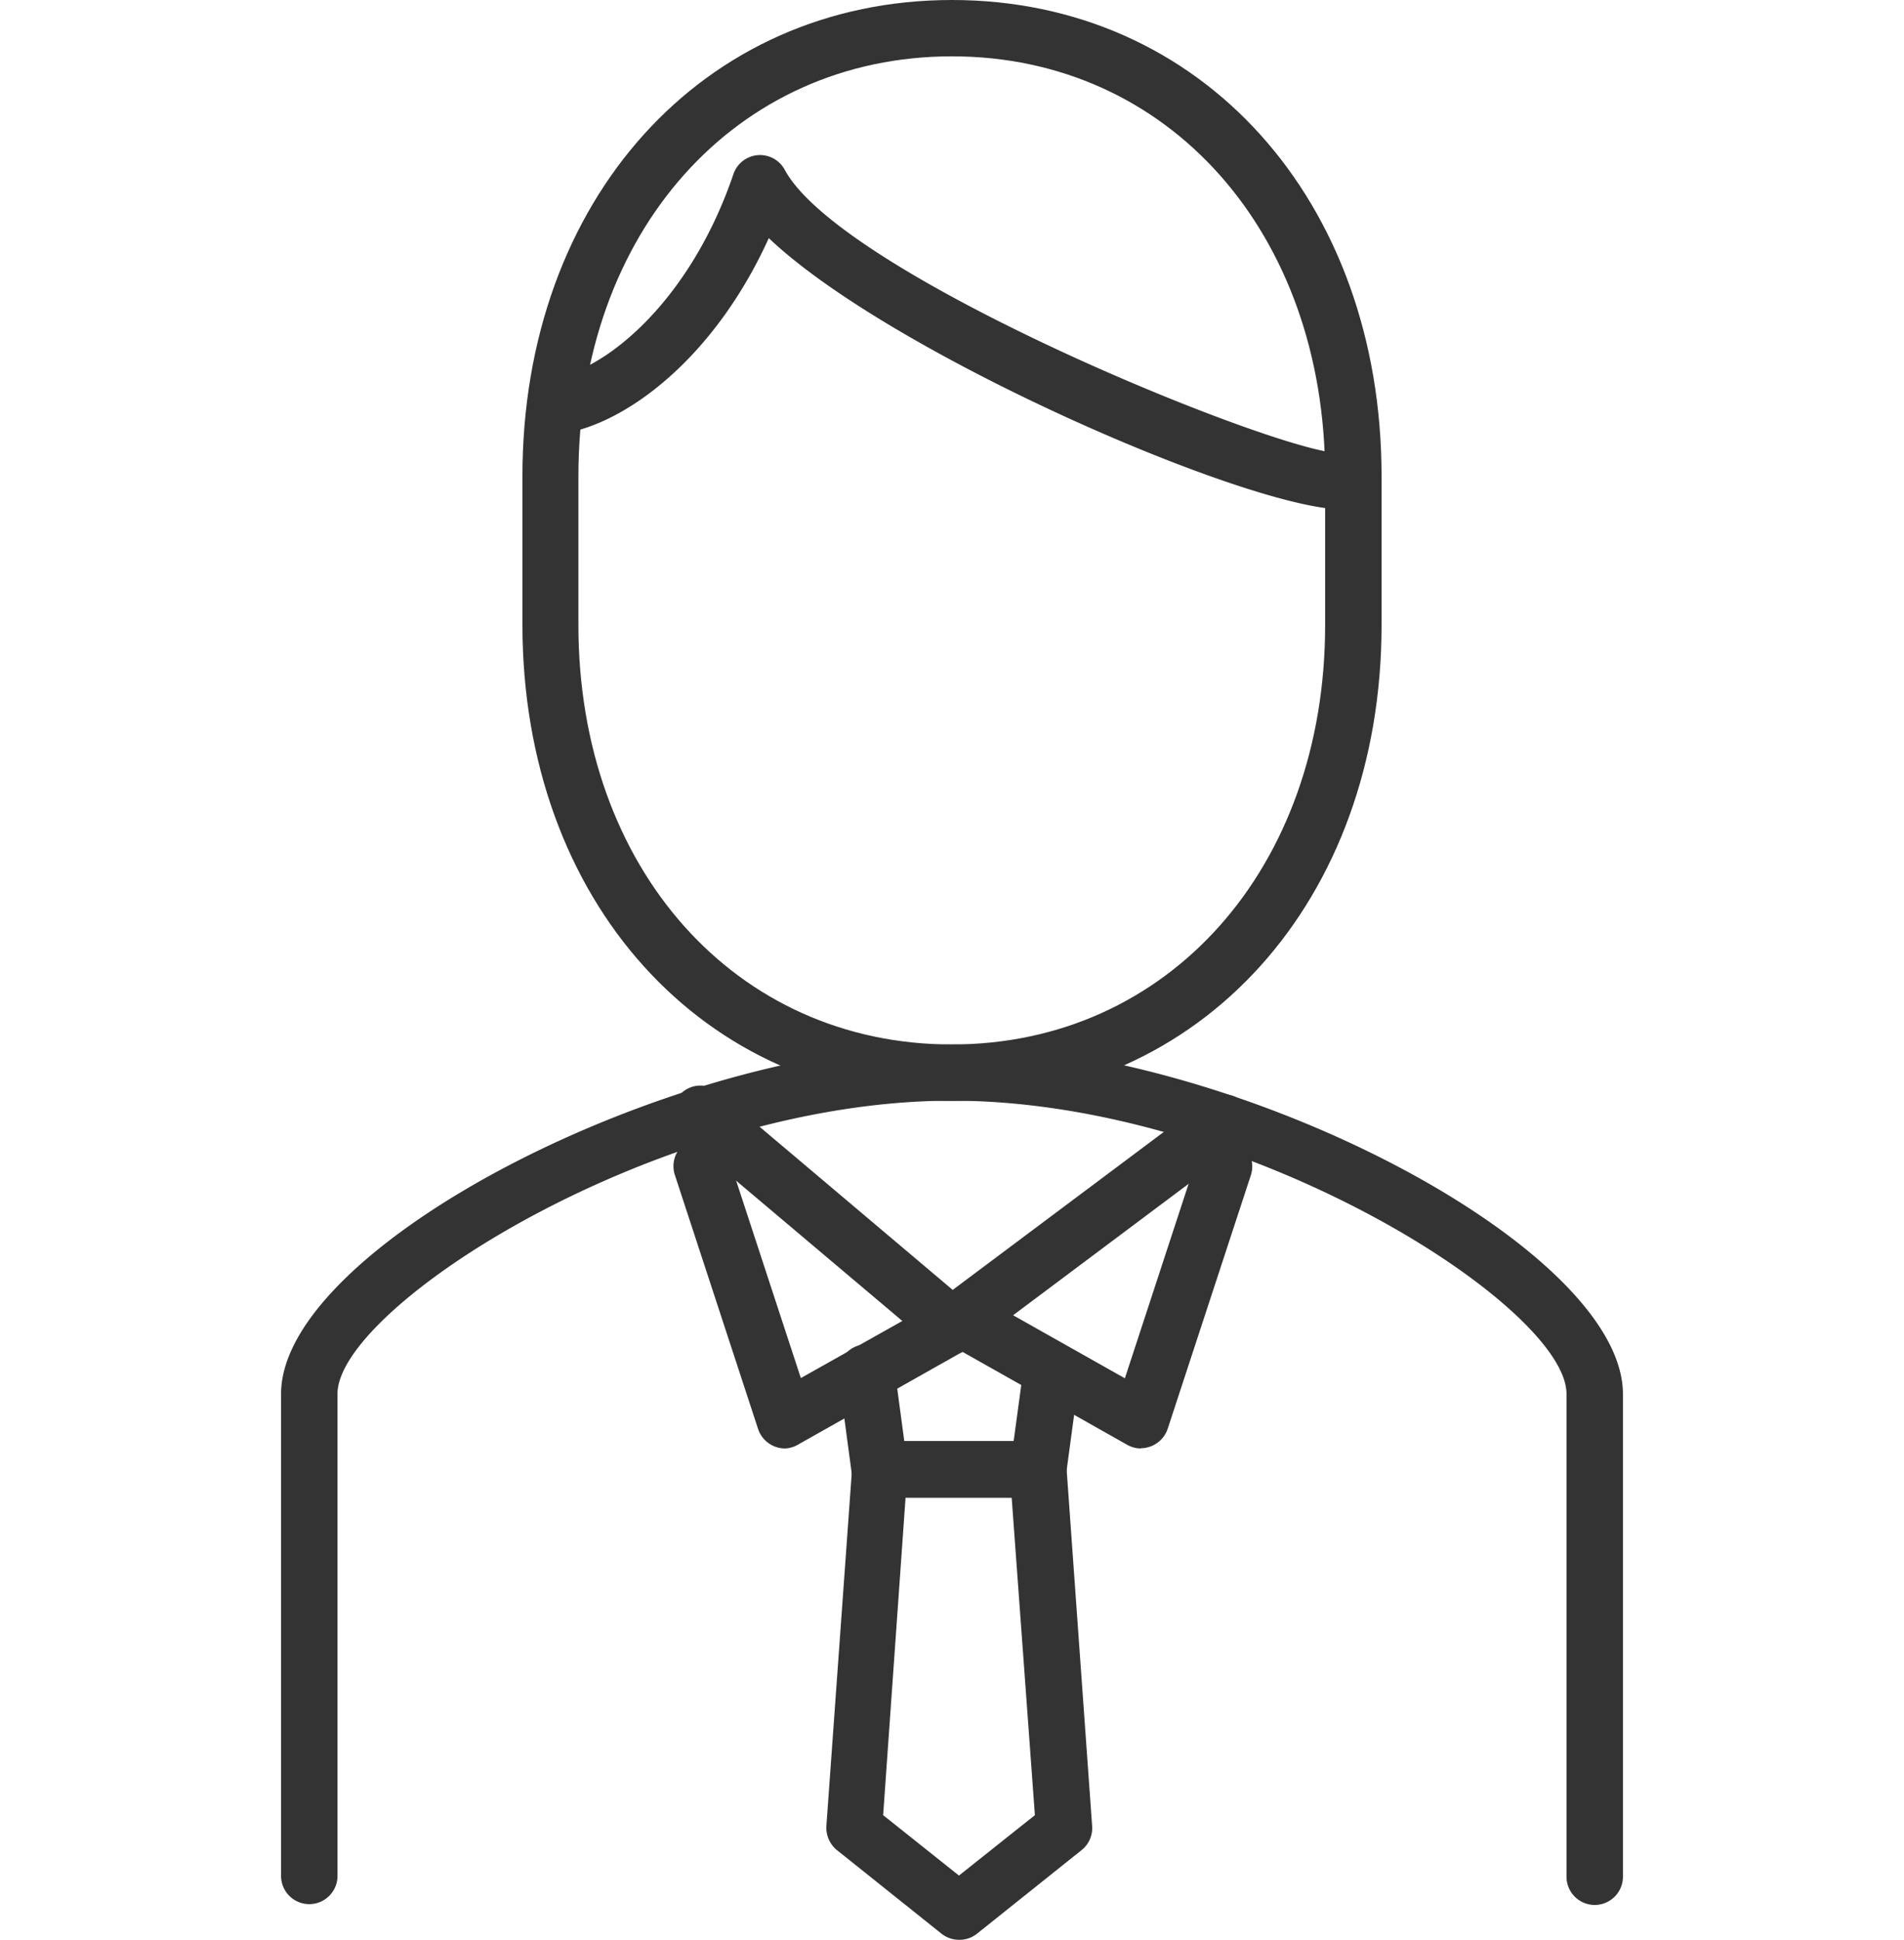
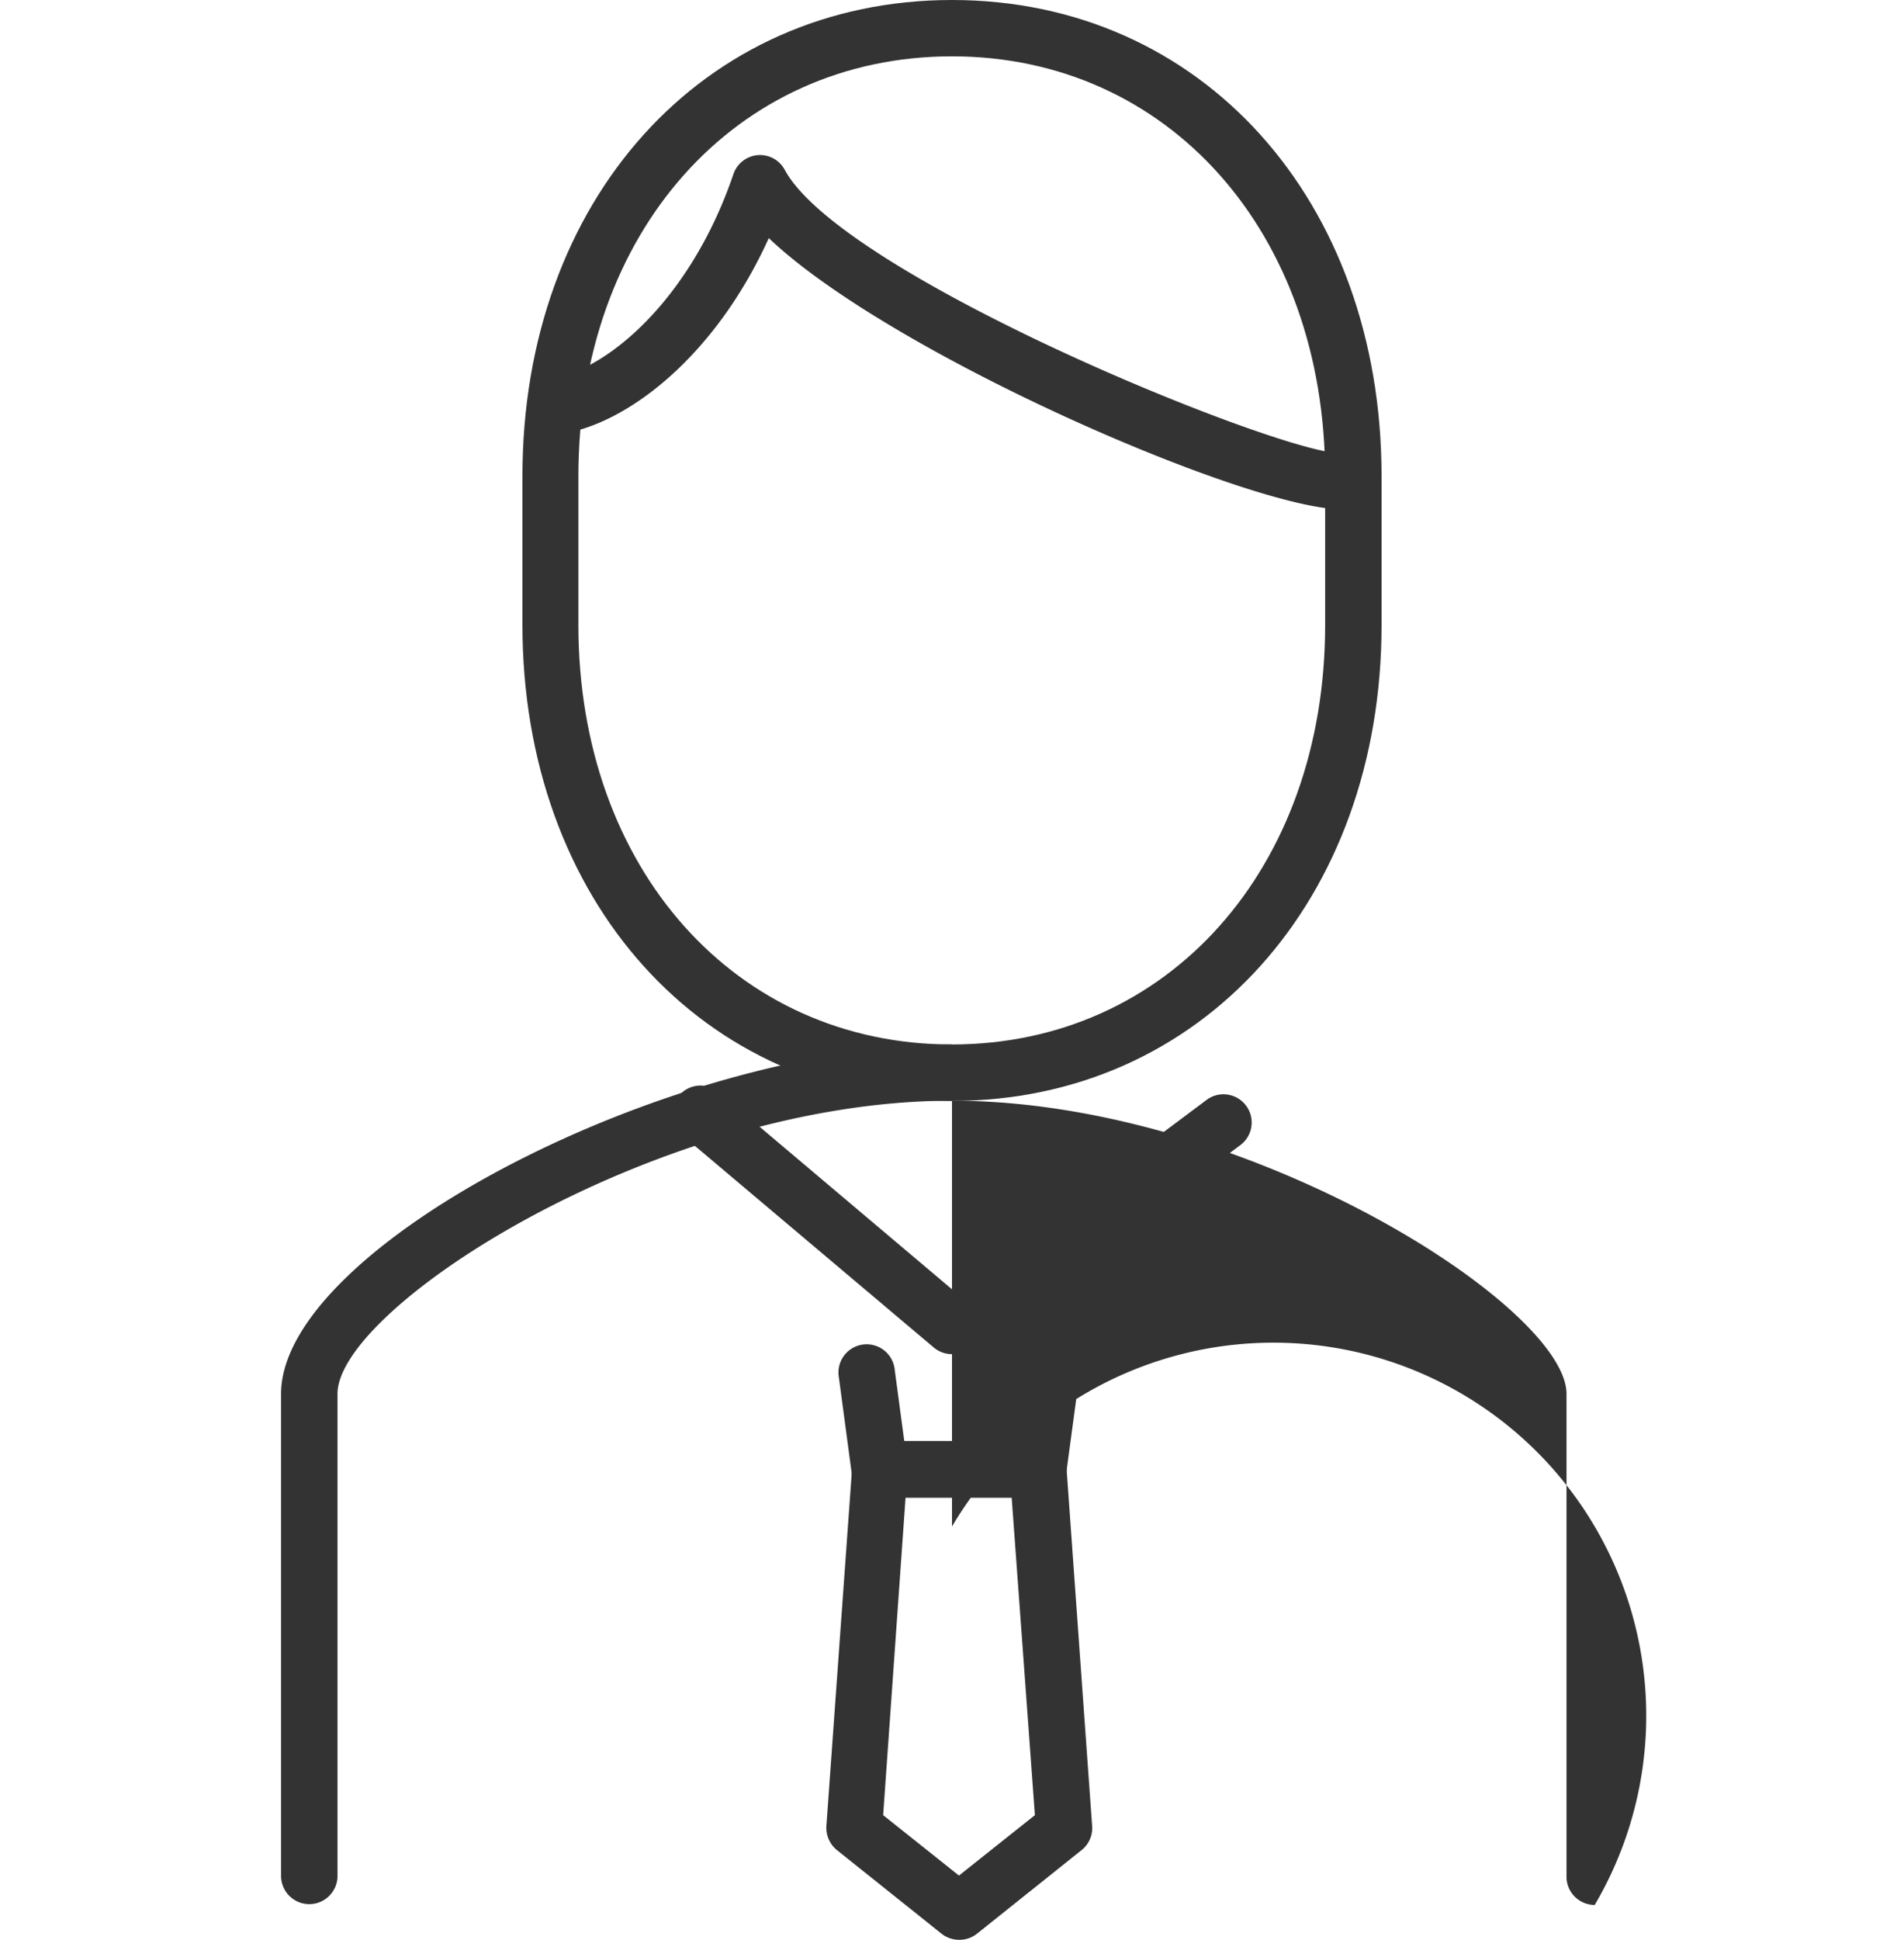
<svg xmlns="http://www.w3.org/2000/svg" id="レイヤー_1" data-name="レイヤー 1" viewBox="0 0 164 167">
  <defs>
    <style>.cls-1{fill:#333;}</style>
  </defs>
  <path class="cls-1" d="M82,94.78c-21.45,0-37-17.23-37-41V41C45,17.23,60.53,0,82,0s37,17.23,37,41V53.81C119,77.55,103.42,94.78,82,94.78ZM82,4.85C63.35,4.85,49.82,20,49.82,41V53.81c0,20.93,13.52,36.11,32.16,36.11s32.16-15.18,32.16-36.11V41C114.14,20,100.61,4.85,82,4.85Z" />
-   <path class="cls-1" d="M137.36,164a2.43,2.43,0,0,1-2.43-2.43V120c0-7.53-27.68-25.24-52.93-25.24S29.07,112.49,29.07,120v41.5a2.43,2.43,0,0,1-4.86,0V120C24.21,107.37,57.65,90,82,89.92h0c24.3,0,57.79,17.44,57.79,30.1v41.5A2.43,2.43,0,0,1,137.36,164Z" />
+   <path class="cls-1" d="M137.36,164a2.43,2.43,0,0,1-2.43-2.43V120c0-7.53-27.68-25.24-52.93-25.24S29.07,112.49,29.07,120v41.5a2.43,2.43,0,0,1-4.86,0V120C24.21,107.37,57.65,90,82,89.92h0v41.5A2.43,2.43,0,0,1,137.36,164Z" />
  <path class="cls-1" d="M82,116.58a2.43,2.43,0,0,1-1.57-.57L58.87,97.82A2.43,2.43,0,1,1,62,94.11l20.06,16.94L104,94.64a2.43,2.43,0,0,1,2.92,3.88L83.43,116.1A2.43,2.43,0,0,1,82,116.58Z" />
-   <path class="cls-1" d="M67.6,124.7A2.45,2.45,0,0,1,65.29,123l-7.16-21.84a2.43,2.43,0,1,1,4.62-1.52l6.23,19L80.79,112a2.43,2.43,0,0,1,2.38,4.23l-14.38,8.11A2.41,2.41,0,0,1,67.6,124.7Z" />
-   <path class="cls-1" d="M98.27,124.7a2.41,2.41,0,0,1-1.19-.32L82.7,116.27A2.43,2.43,0,0,1,85.08,112l11.81,6.66,6.23-19a2.43,2.43,0,1,1,4.62,1.52L100.58,123a2.45,2.45,0,0,1-2.31,1.68Z" />
  <path class="cls-1" d="M115.69,43.86c-8.07,0-38.95-13.36-49.47-23.36C61.88,30.07,55,35.69,49.57,37.1a2.42,2.42,0,1,1-1.23-4.69C53.05,31.18,59.69,25.22,63.17,15a2.42,2.42,0,0,1,4.43-.37c4.87,9,41.26,23.83,47.5,24.37A2.43,2.43,0,0,1,119,40.87a2.86,2.86,0,0,1-2.2,2.87A4.29,4.29,0,0,1,115.69,43.86Z" />
  <path class="cls-1" d="M89.44,128.93H75.77a2.44,2.44,0,0,1-2.41-2.1l-1.1-8.22a2.43,2.43,0,1,1,4.81-.65l.82,6.11h9.42l.83-6.11a2.43,2.43,0,0,1,4.81.65l-1.11,8.22A2.43,2.43,0,0,1,89.44,128.93Z" />
  <path class="cls-1" d="M82.6,167a2.44,2.44,0,0,1-1.51-.53l-9-7.19a2.48,2.48,0,0,1-.91-2.08l2.22-30.87a2.43,2.43,0,0,1,2.42-2.26H89.44a2.43,2.43,0,0,1,2.42,2.26l2.21,30.87a2.42,2.42,0,0,1-.91,2.08l-9,7.19A2.42,2.42,0,0,1,82.6,167Zm-6.53-10.73,6.53,5.2,6.54-5.2-2-27.34H78Z" />
</svg>